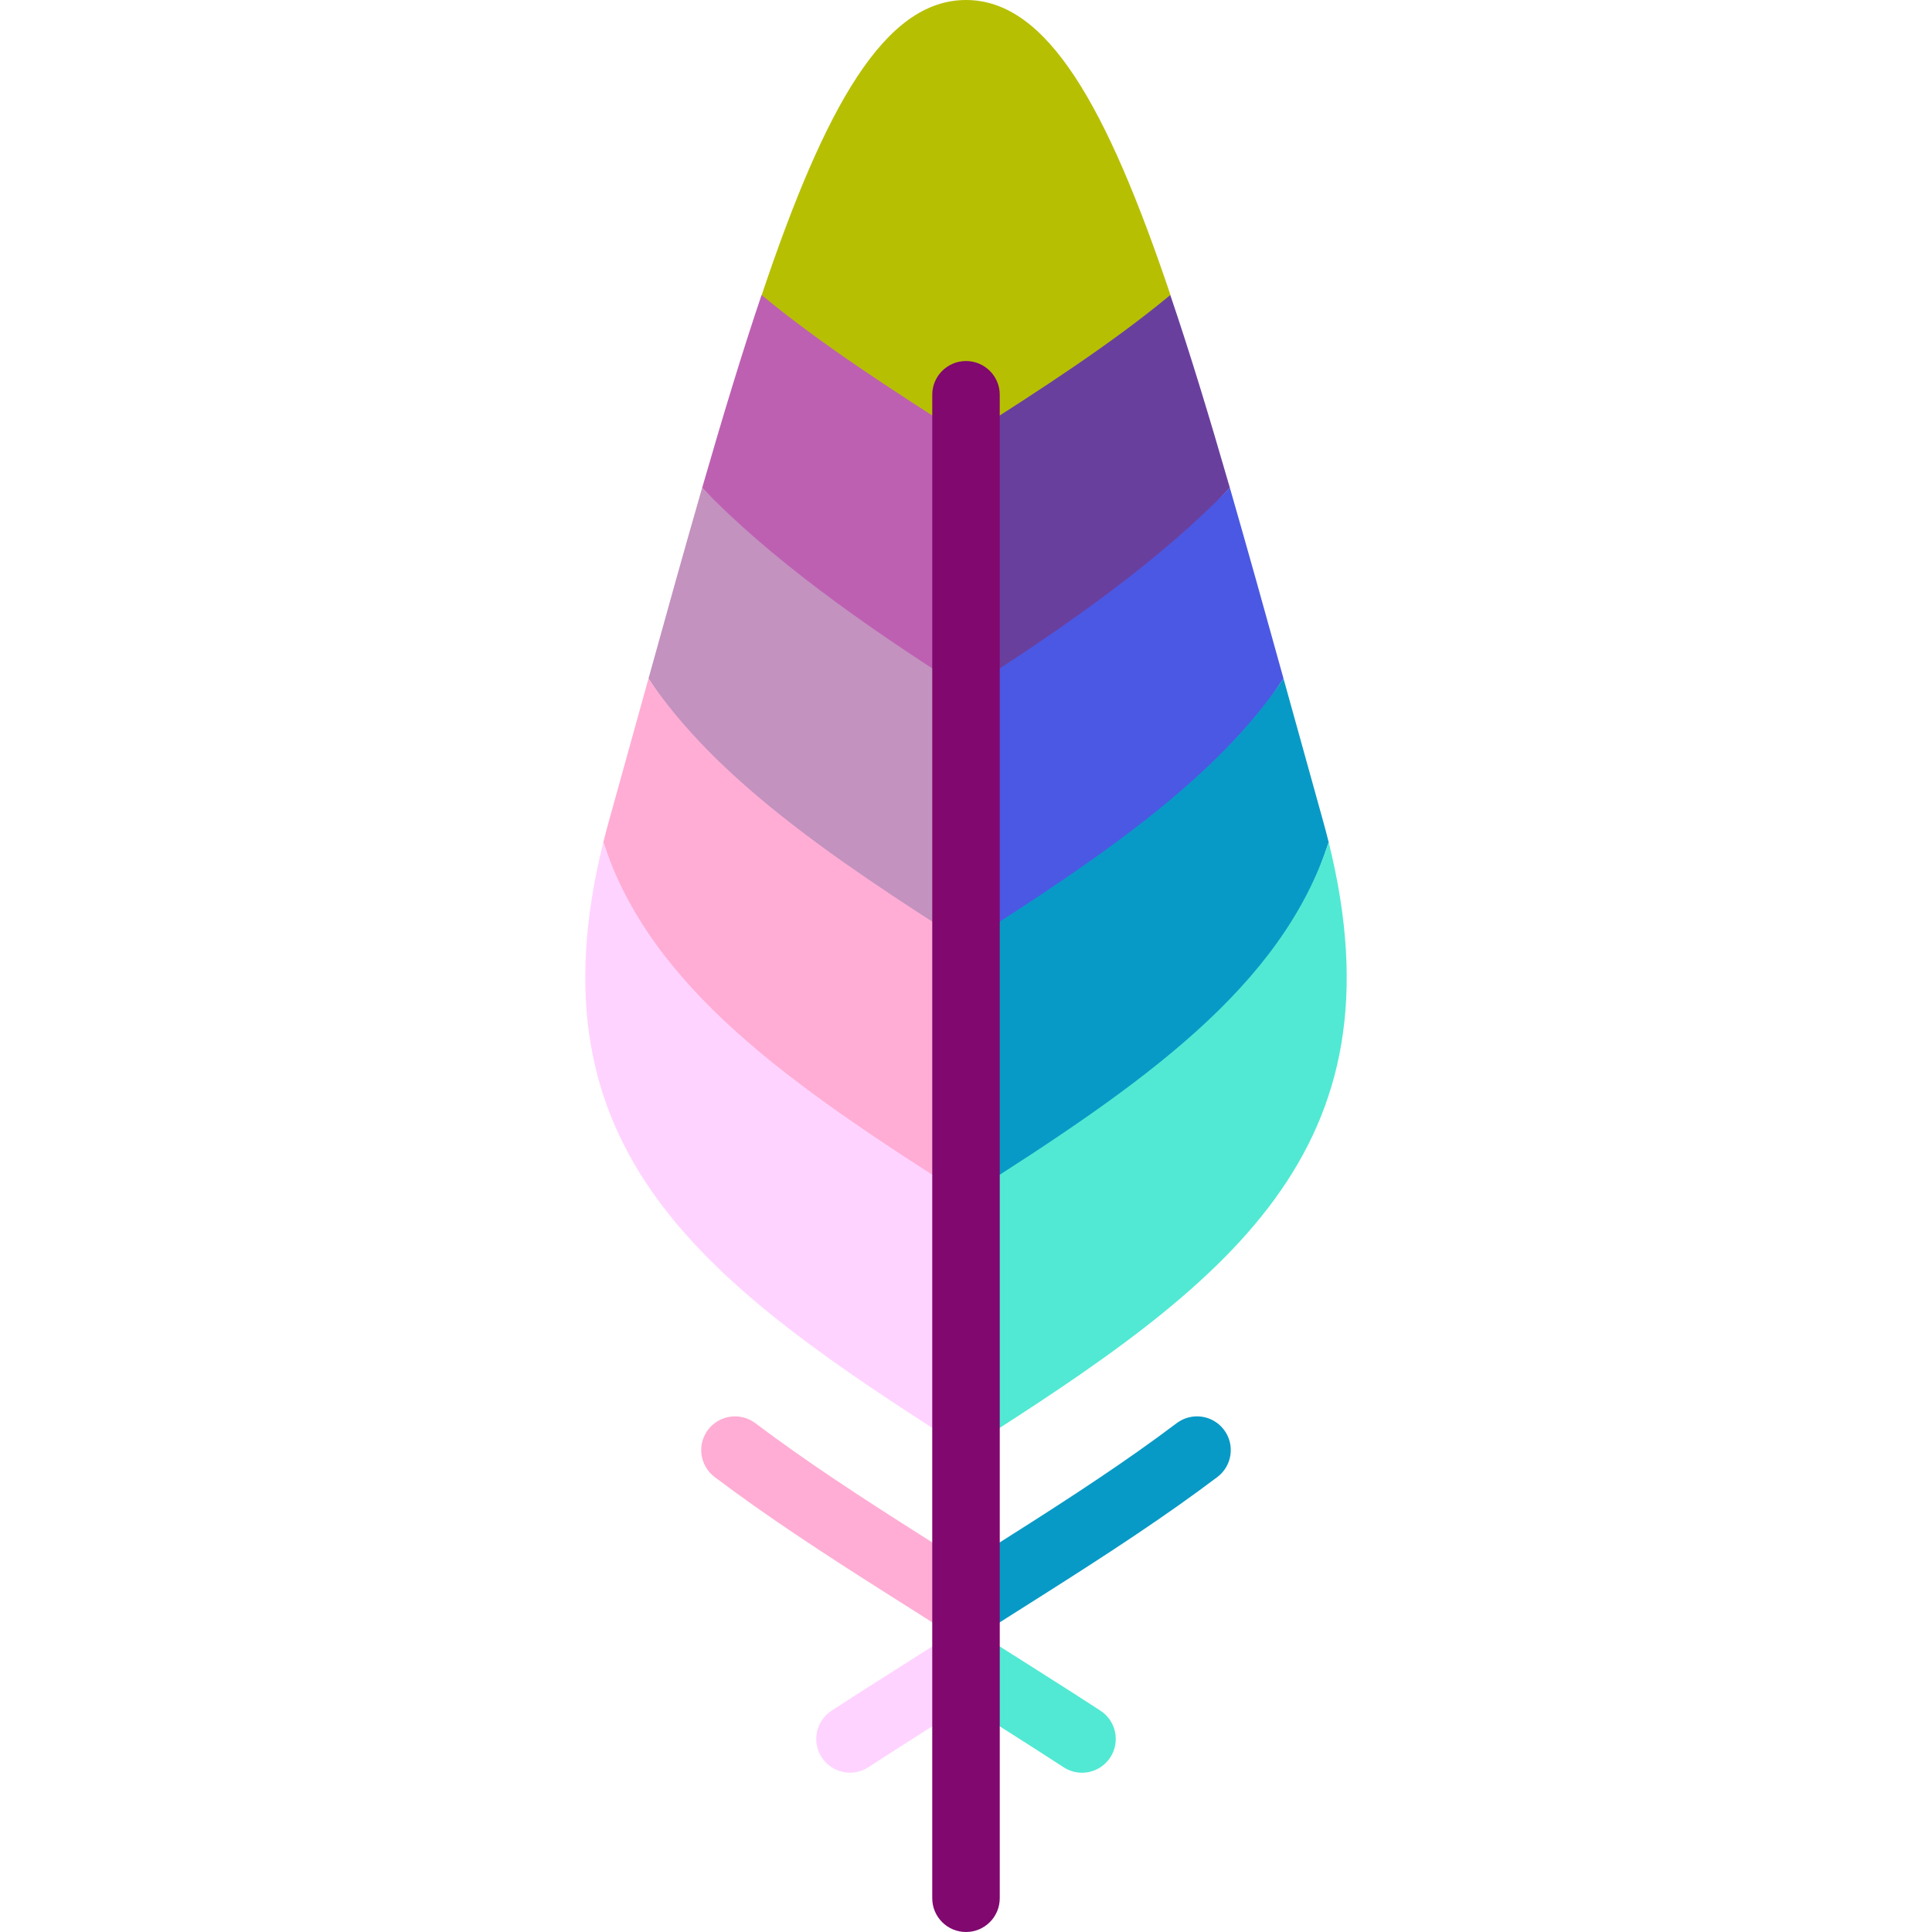
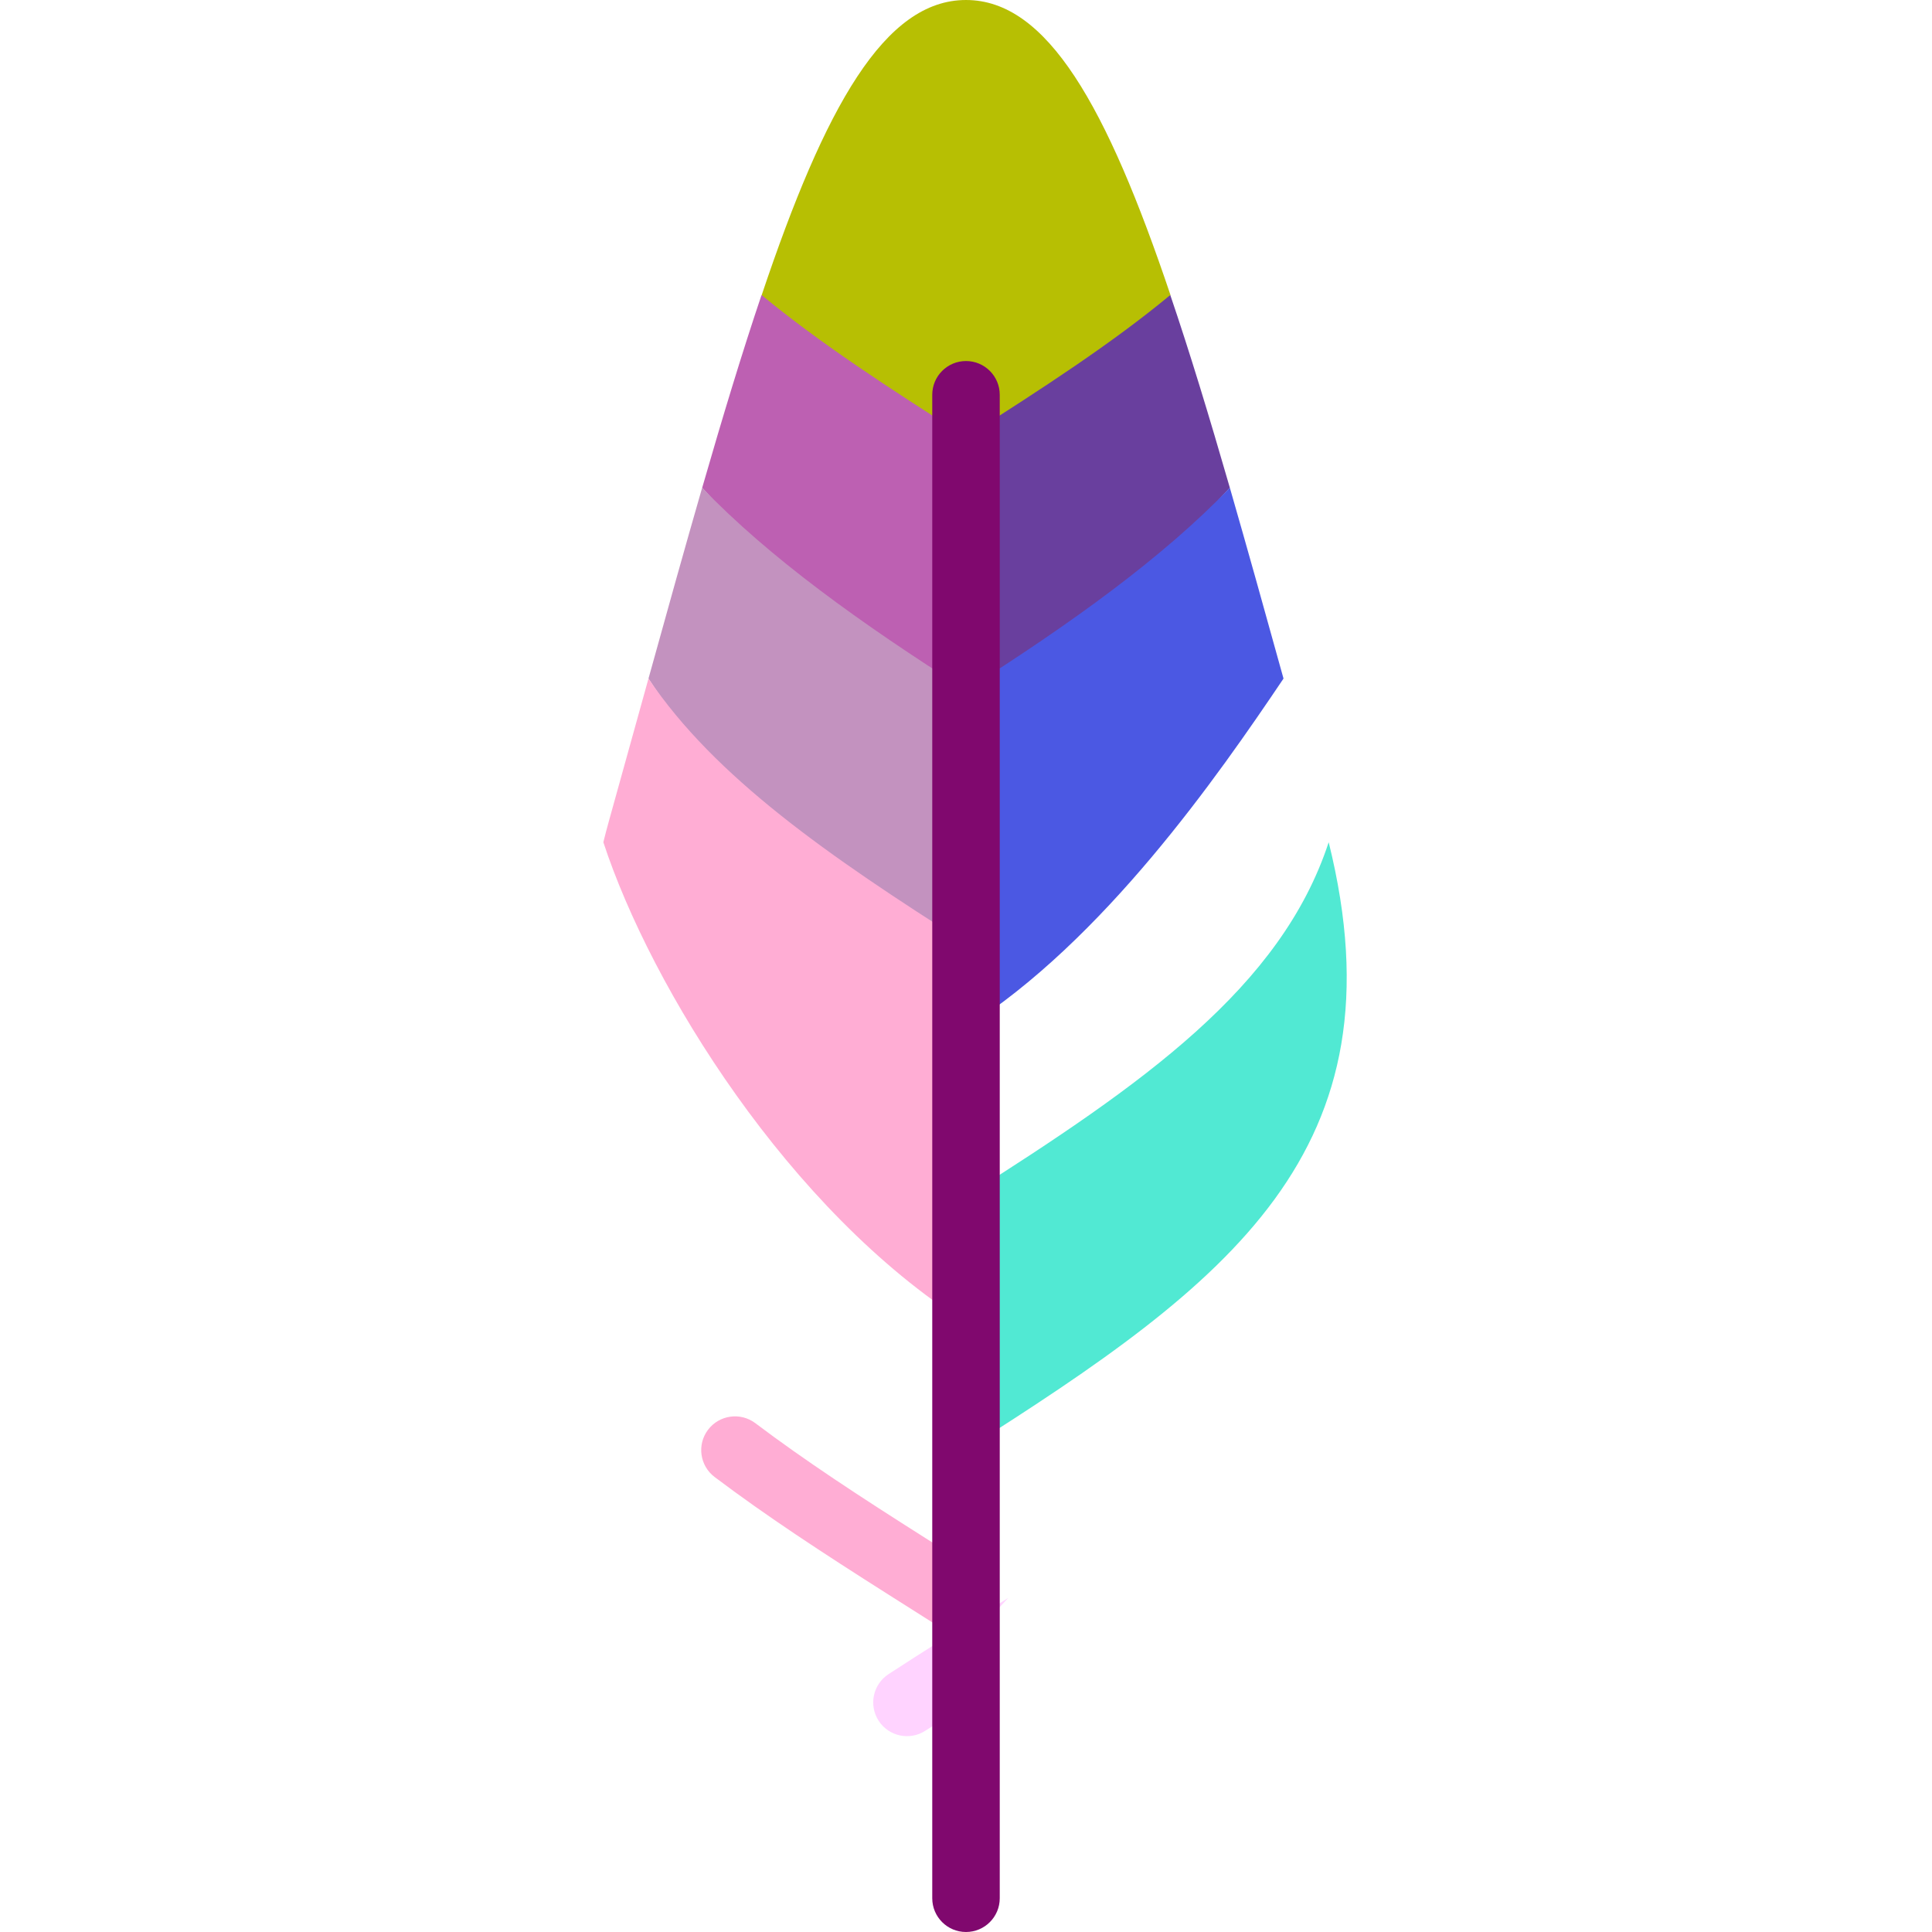
<svg xmlns="http://www.w3.org/2000/svg" height="800px" width="800px" version="1.1" id="Layer_1" viewBox="0 0 512 512" xml:space="preserve">
  <path style="fill:#B7BF03;" d="M310.185,78.175c-0.045,0.011-33.895,58.31-54.185,71.166c-20.29-12.856-54.14-71.155-54.14-71.155  C218.696,28.059,234.503,0,256,0S293.304,28.059,310.185,78.175z" />
  <path style="fill:#BD60B2;" d="M256,115.804v100.611c-28.048-17.775-52.161-68.684-69.914-87.152  c5.455-18.915,10.642-36.008,15.729-51.088C217.175,90.874,235.71,102.948,256,115.804z" />
  <path style="fill:#C392BF;" d="M256,182.878v100.611c-36.444-23.085-66.56-77.538-84.145-103.663  c4.997-18.043,9.715-34.935,14.22-50.563C203.839,147.731,227.952,165.103,256,182.878z" />
  <path style="fill:#FFADD4;" d="M171.855,179.826c17.585,26.125,47.701,47.041,84.145,70.126v100.611  c-46.885-29.714-83.463-88.806-96.106-127.363c0.458-1.867,0.95-3.756,1.487-5.668C165.025,204.465,168.502,191.877,171.855,179.826  z" />
-   <path style="fill:#FFD3FF;" d="M256,317.026v67.074c-69.59-44.09-116.441-79.047-96.117-160.9  C172.537,261.757,209.115,287.313,256,317.026z" />
  <path style="fill:#693F9E;" d="M325.925,129.263c-17.764,18.468-41.877,58.198-69.925,75.973v-89.432  c20.29-12.856,38.825-24.929,54.14-37.617C315.271,93.256,320.458,110.348,325.925,129.263z" />
  <path style="fill:#4B58E3;" d="M325.925,129.263c4.505,15.628,9.223,32.52,14.22,50.563C322.56,205.951,292.444,249.226,256,272.31  v-89.432C284.048,165.103,308.161,147.731,325.925,129.263z" />
-   <path style="fill:#089AC6;" d="M340.145,179.826c3.354,12.051,6.83,24.639,10.475,37.707c0.537,1.912,1.028,3.801,1.498,5.668  c-12.655,38.557-49.233,86.47-96.117,116.184v-89.432C292.444,226.867,322.56,205.951,340.145,179.826z" />
  <path style="fill:#51E9D3;" d="M352.117,223.201c20.323,81.853-26.528,116.81-96.117,160.9v-67.074  C302.885,287.313,339.463,261.757,352.117,223.201z" />
-   <path style="fill:#089AC6;" d="M324.371,378.914c2.974,3.946,2.18,9.547-1.766,12.521c-13.594,10.251-28.328,19.921-46.259,31.279  l-16.444,10.419L256,430.661v-16.232l10.765-6.83c17.573-11.123,31.961-20.558,45.074-30.452  C315.786,374.174,321.397,374.967,324.371,378.914z" />
-   <path style="fill:#51E9D3;" d="M291.628,453.344c4.136,2.694,5.31,8.239,2.616,12.375c-1.722,2.638-4.583,4.069-7.501,4.069  c-1.677,0-3.365-0.47-4.874-1.453c-4.349-2.828-9.144-5.903-15.103-9.681L256,451.834v-16.232l3.901-2.471l16.444,10.419  C282.36,447.363,287.223,450.471,291.628,453.344z" />
-   <path style="fill:#FFD3FF;" d="M256,435.602v16.232l-10.765,6.819c-5.958,3.779-10.754,6.853-15.103,9.681  c-4.136,2.694-9.681,1.52-12.375-2.616c-2.694-4.136-1.52-9.681,2.616-12.375c4.405-2.873,9.267-5.981,15.293-9.793l16.433-10.419  L256,435.602z" />
+   <path style="fill:#FFD3FF;" d="M256,435.602v16.232l-10.765,6.819c-4.136,2.694-9.681,1.52-12.375-2.616c-2.694-4.136-1.52-9.681,2.616-12.375c4.405-2.873,9.267-5.981,15.293-9.793l16.433-10.419  L256,435.602z" />
  <path style="fill:#FFADD4;" d="M256,414.429v16.232l-3.901,2.471l-16.444-10.419c-17.931-11.358-32.665-21.028-46.259-31.279  c-3.946-2.974-4.74-8.574-1.766-12.521c2.974-3.946,8.585-4.729,12.532-1.766c13.113,9.893,27.5,19.329,45.074,30.452L256,414.429z" />
  <path style="fill:#80086E;" d="M256,512c-4.939,0-8.943-4.004-8.943-8.943V104.62c0-4.939,4.004-8.943,8.943-8.943  c4.939,0,8.943,4.004,8.943,8.943v398.437C264.943,507.996,260.939,512,256,512z" />
</svg>